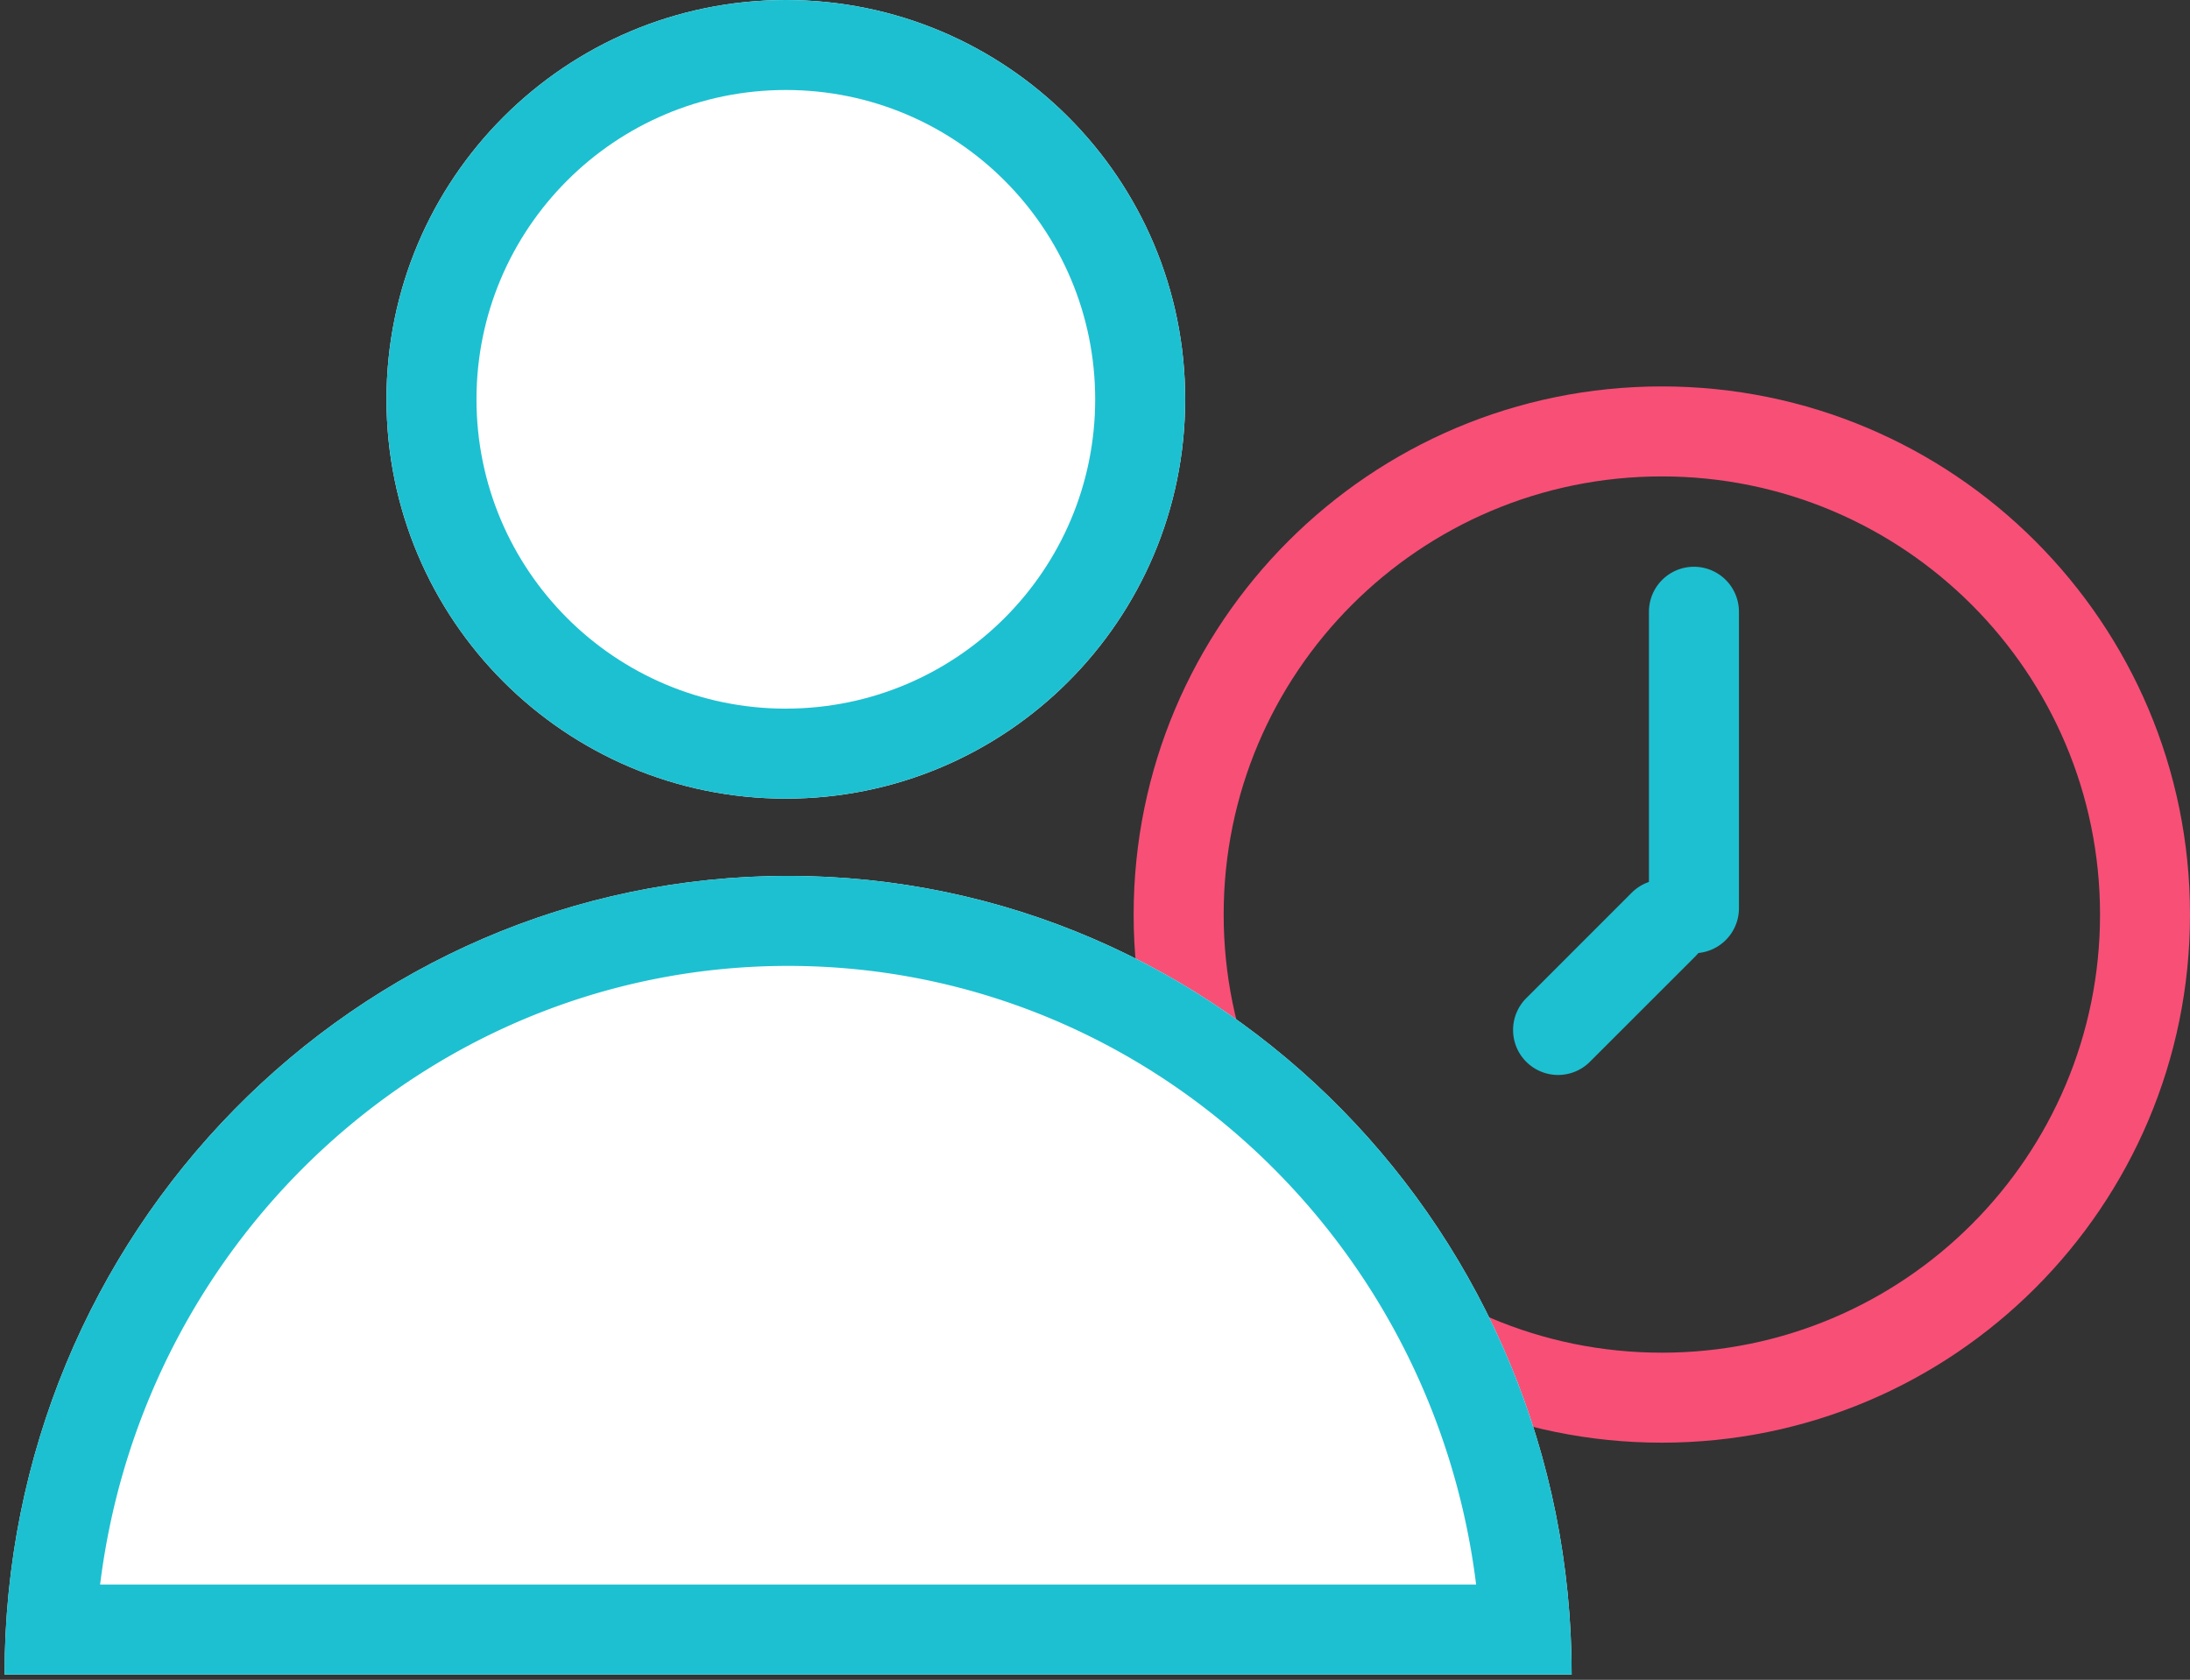
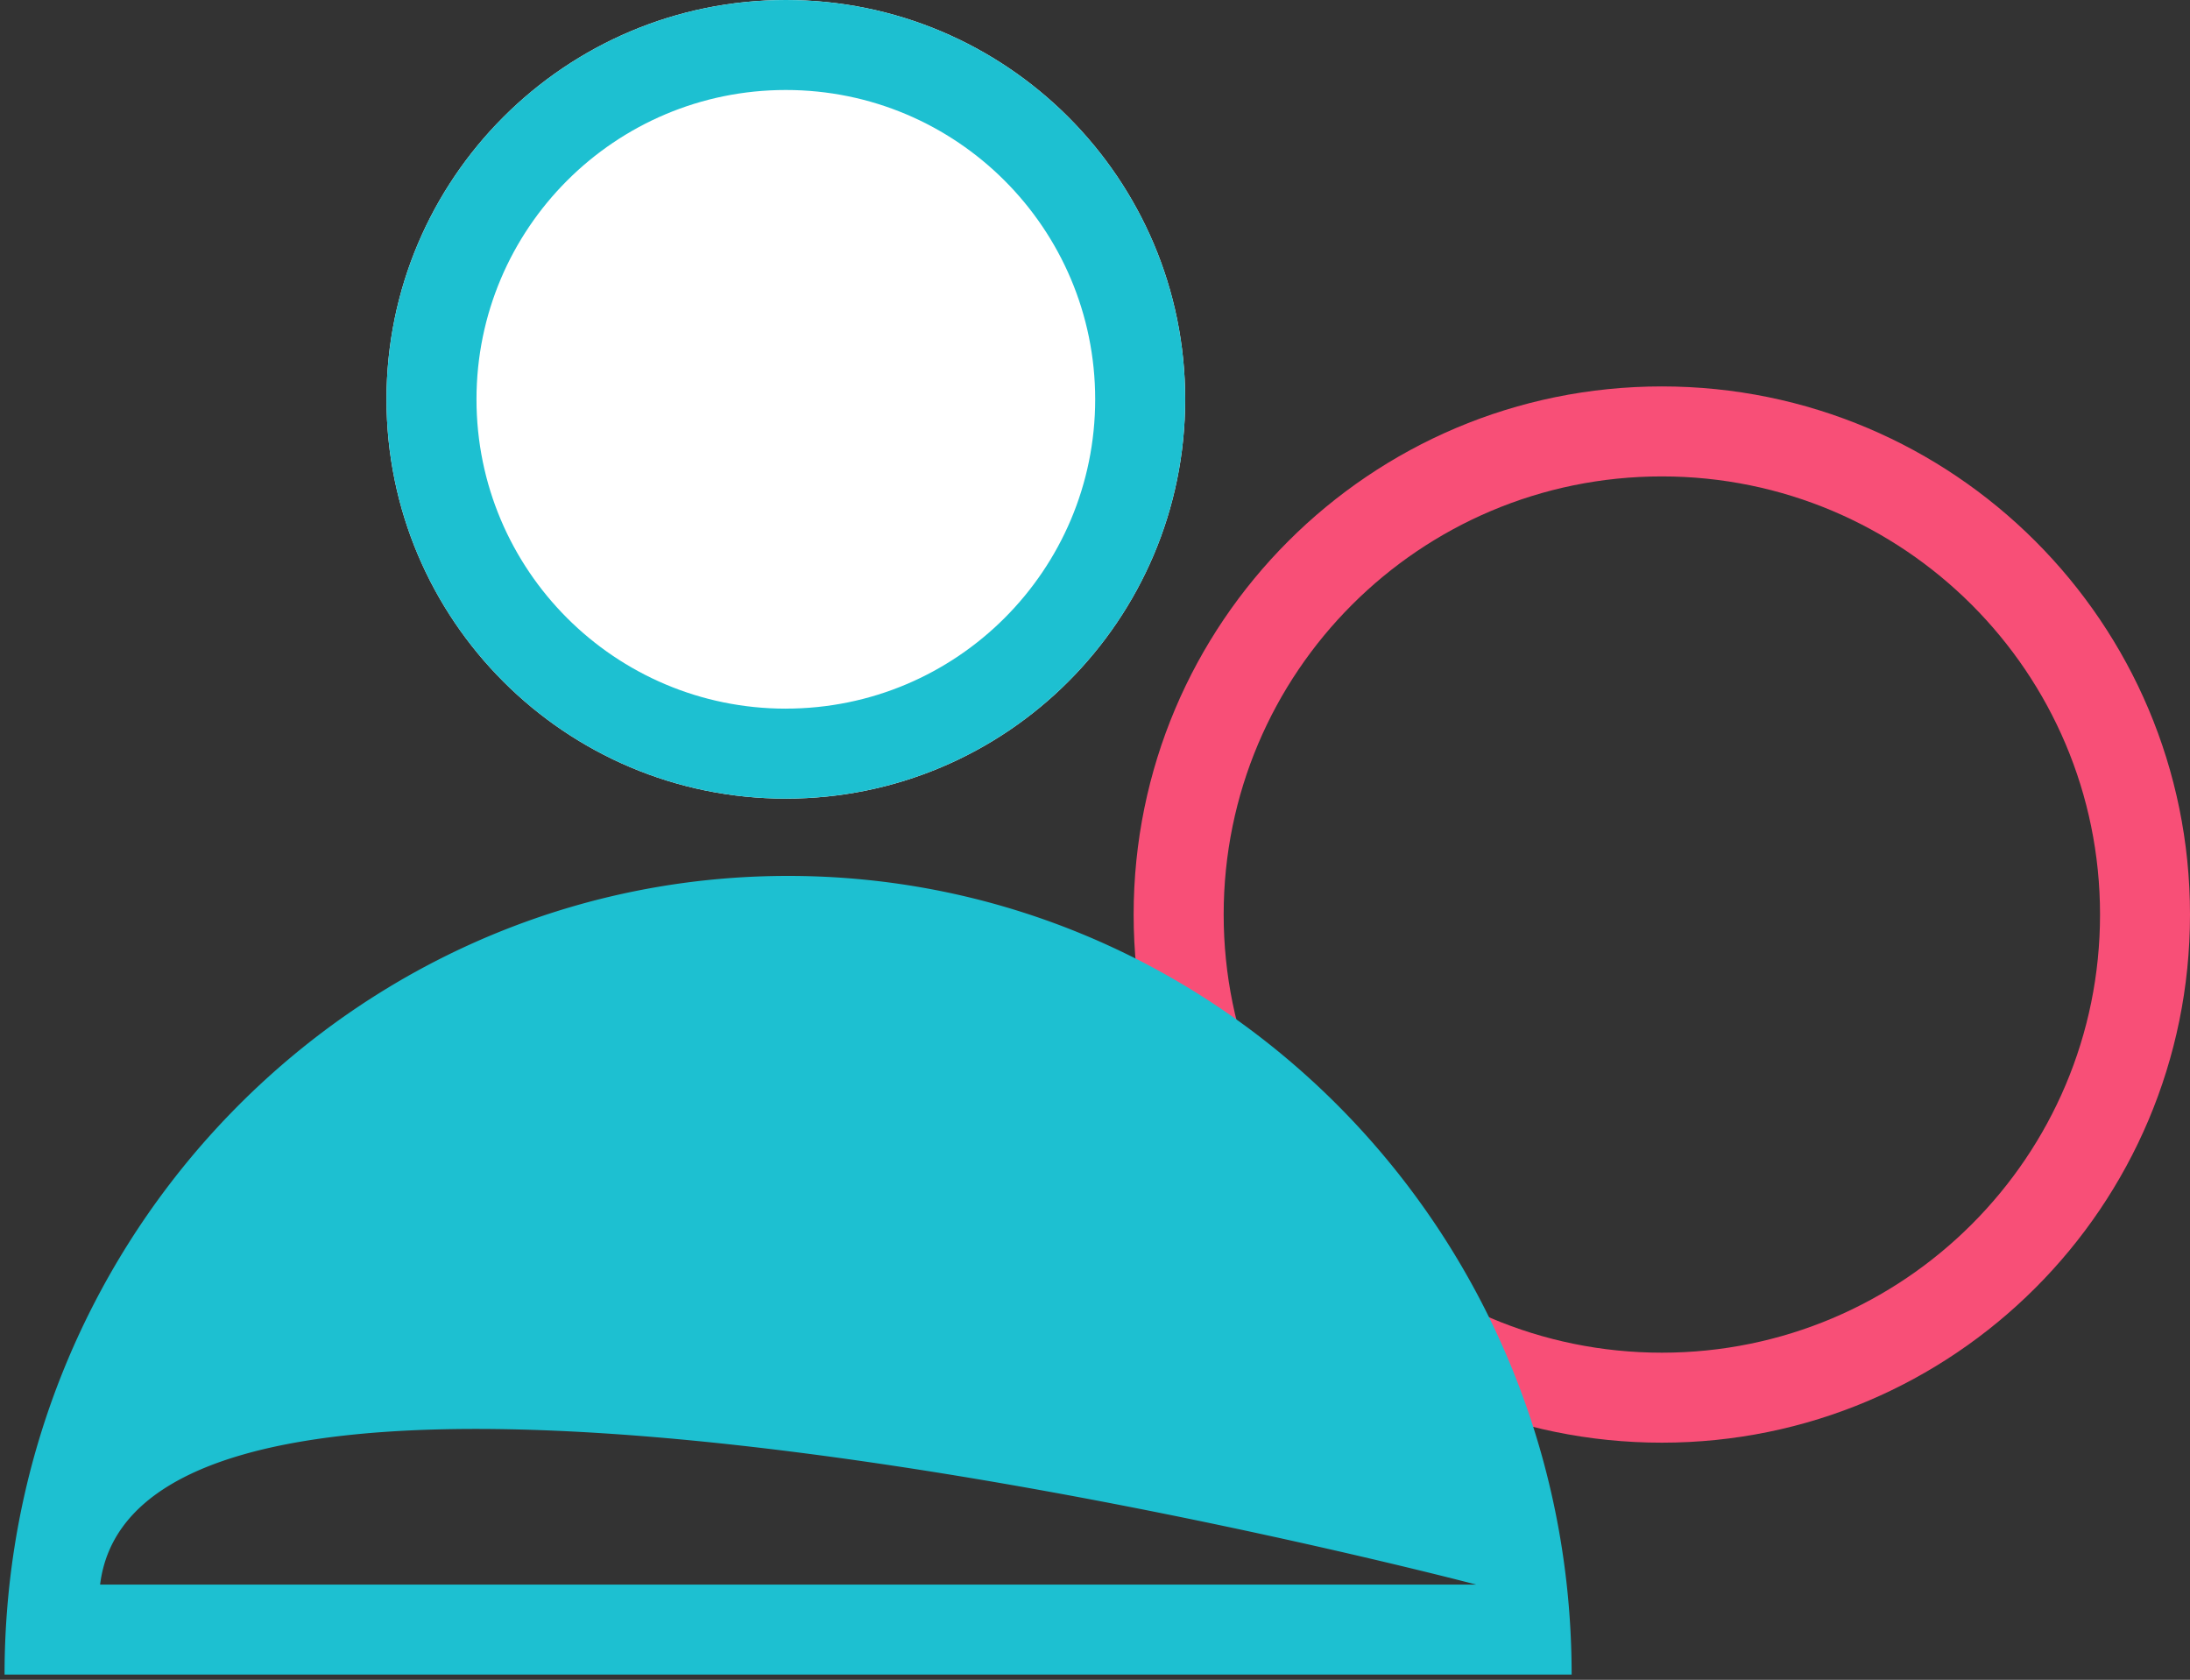
<svg xmlns="http://www.w3.org/2000/svg" width="73" height="56" fill="none" class="mx-auto">
  <rect width="100%" height="100%" fill="#333333" stroke="none" />
  <path fill-rule="evenodd" clip-rule="evenodd" d="M55.395 45.094c8.067 0 14.606-6.54 14.606-14.606 0-8.066-6.54-14.606-14.606-14.606-8.067 0-14.606 6.54-14.606 14.606 0 8.067 6.54 14.606 14.606 14.606Zm0 3C65.118 48.094 73 40.212 73 30.488c0-9.723-7.883-17.606-17.606-17.606-9.724 0-17.606 7.883-17.606 17.606 0 9.724 7.883 17.606 17.606 17.606Z" fill="#F84F77" />
-   <path fill-rule="evenodd" clip-rule="evenodd" d="M56.465 18.894a1.5 1.5 0 0 1 1.5 1.5v9.883a1.5 1.5 0 1 1-3 0v-9.883a1.5 1.5 0 0 1 1.5-1.5Z" fill="#1DC0D1" />
-   <path fill-rule="evenodd" clip-rule="evenodd" d="M50.875 35.397a1.5 1.5 0 0 1 0-2.121l3.516-3.516a1.5 1.5 0 1 1 2.122 2.121l-3.517 3.516a1.5 1.5 0 0 1-2.12 0Z" fill="#1DC0D1" />
  <path d="M39.506 13.312c0 7.352-5.96 13.312-13.311 13.312-7.352 0-13.312-5.96-13.312-13.312C12.883 5.96 18.843 0 26.195 0c7.352 0 13.311 5.96 13.311 13.312Z" fill="#fff" />
  <path fill-rule="evenodd" clip-rule="evenodd" d="M26.195 23.623c5.695 0 10.311-4.616 10.311-10.311S31.89 3 26.195 3 15.883 7.617 15.883 13.312c0 5.695 4.617 10.312 10.312 10.312Zm0 3c7.352 0 13.311-5.96 13.311-13.311C39.506 5.96 33.546 0 26.195 0c-7.352 0-13.312 5.96-13.312 13.312 0 7.352 5.96 13.312 13.312 13.312Z" fill="#1DC0D1" />
-   <path d="M52.388 55.824H.153C.153 41.12 11.846 29.2 26.27 29.2c14.425 0 26.118 11.92 26.118 26.624Z" fill="#fff" />
-   <path fill-rule="evenodd" clip-rule="evenodd" d="M.152 55.824h52.236c0-1.015-.056-2.016-.164-3C50.762 39.532 39.7 29.2 26.27 29.2 12.84 29.2 1.78 39.532.316 52.824a27.43 27.43 0 0 0-.164 3Zm3.185-3h45.867C47.759 41.151 37.997 32.2 26.27 32.2S4.781 41.152 3.337 52.823Z" fill="#1DC0D1" />
+   <path fill-rule="evenodd" clip-rule="evenodd" d="M.152 55.824h52.236c0-1.015-.056-2.016-.164-3C50.762 39.532 39.7 29.2 26.27 29.2 12.84 29.2 1.78 39.532.316 52.824a27.43 27.43 0 0 0-.164 3Zm3.185-3h45.867S4.781 41.152 3.337 52.823Z" fill="#1DC0D1" />
</svg>